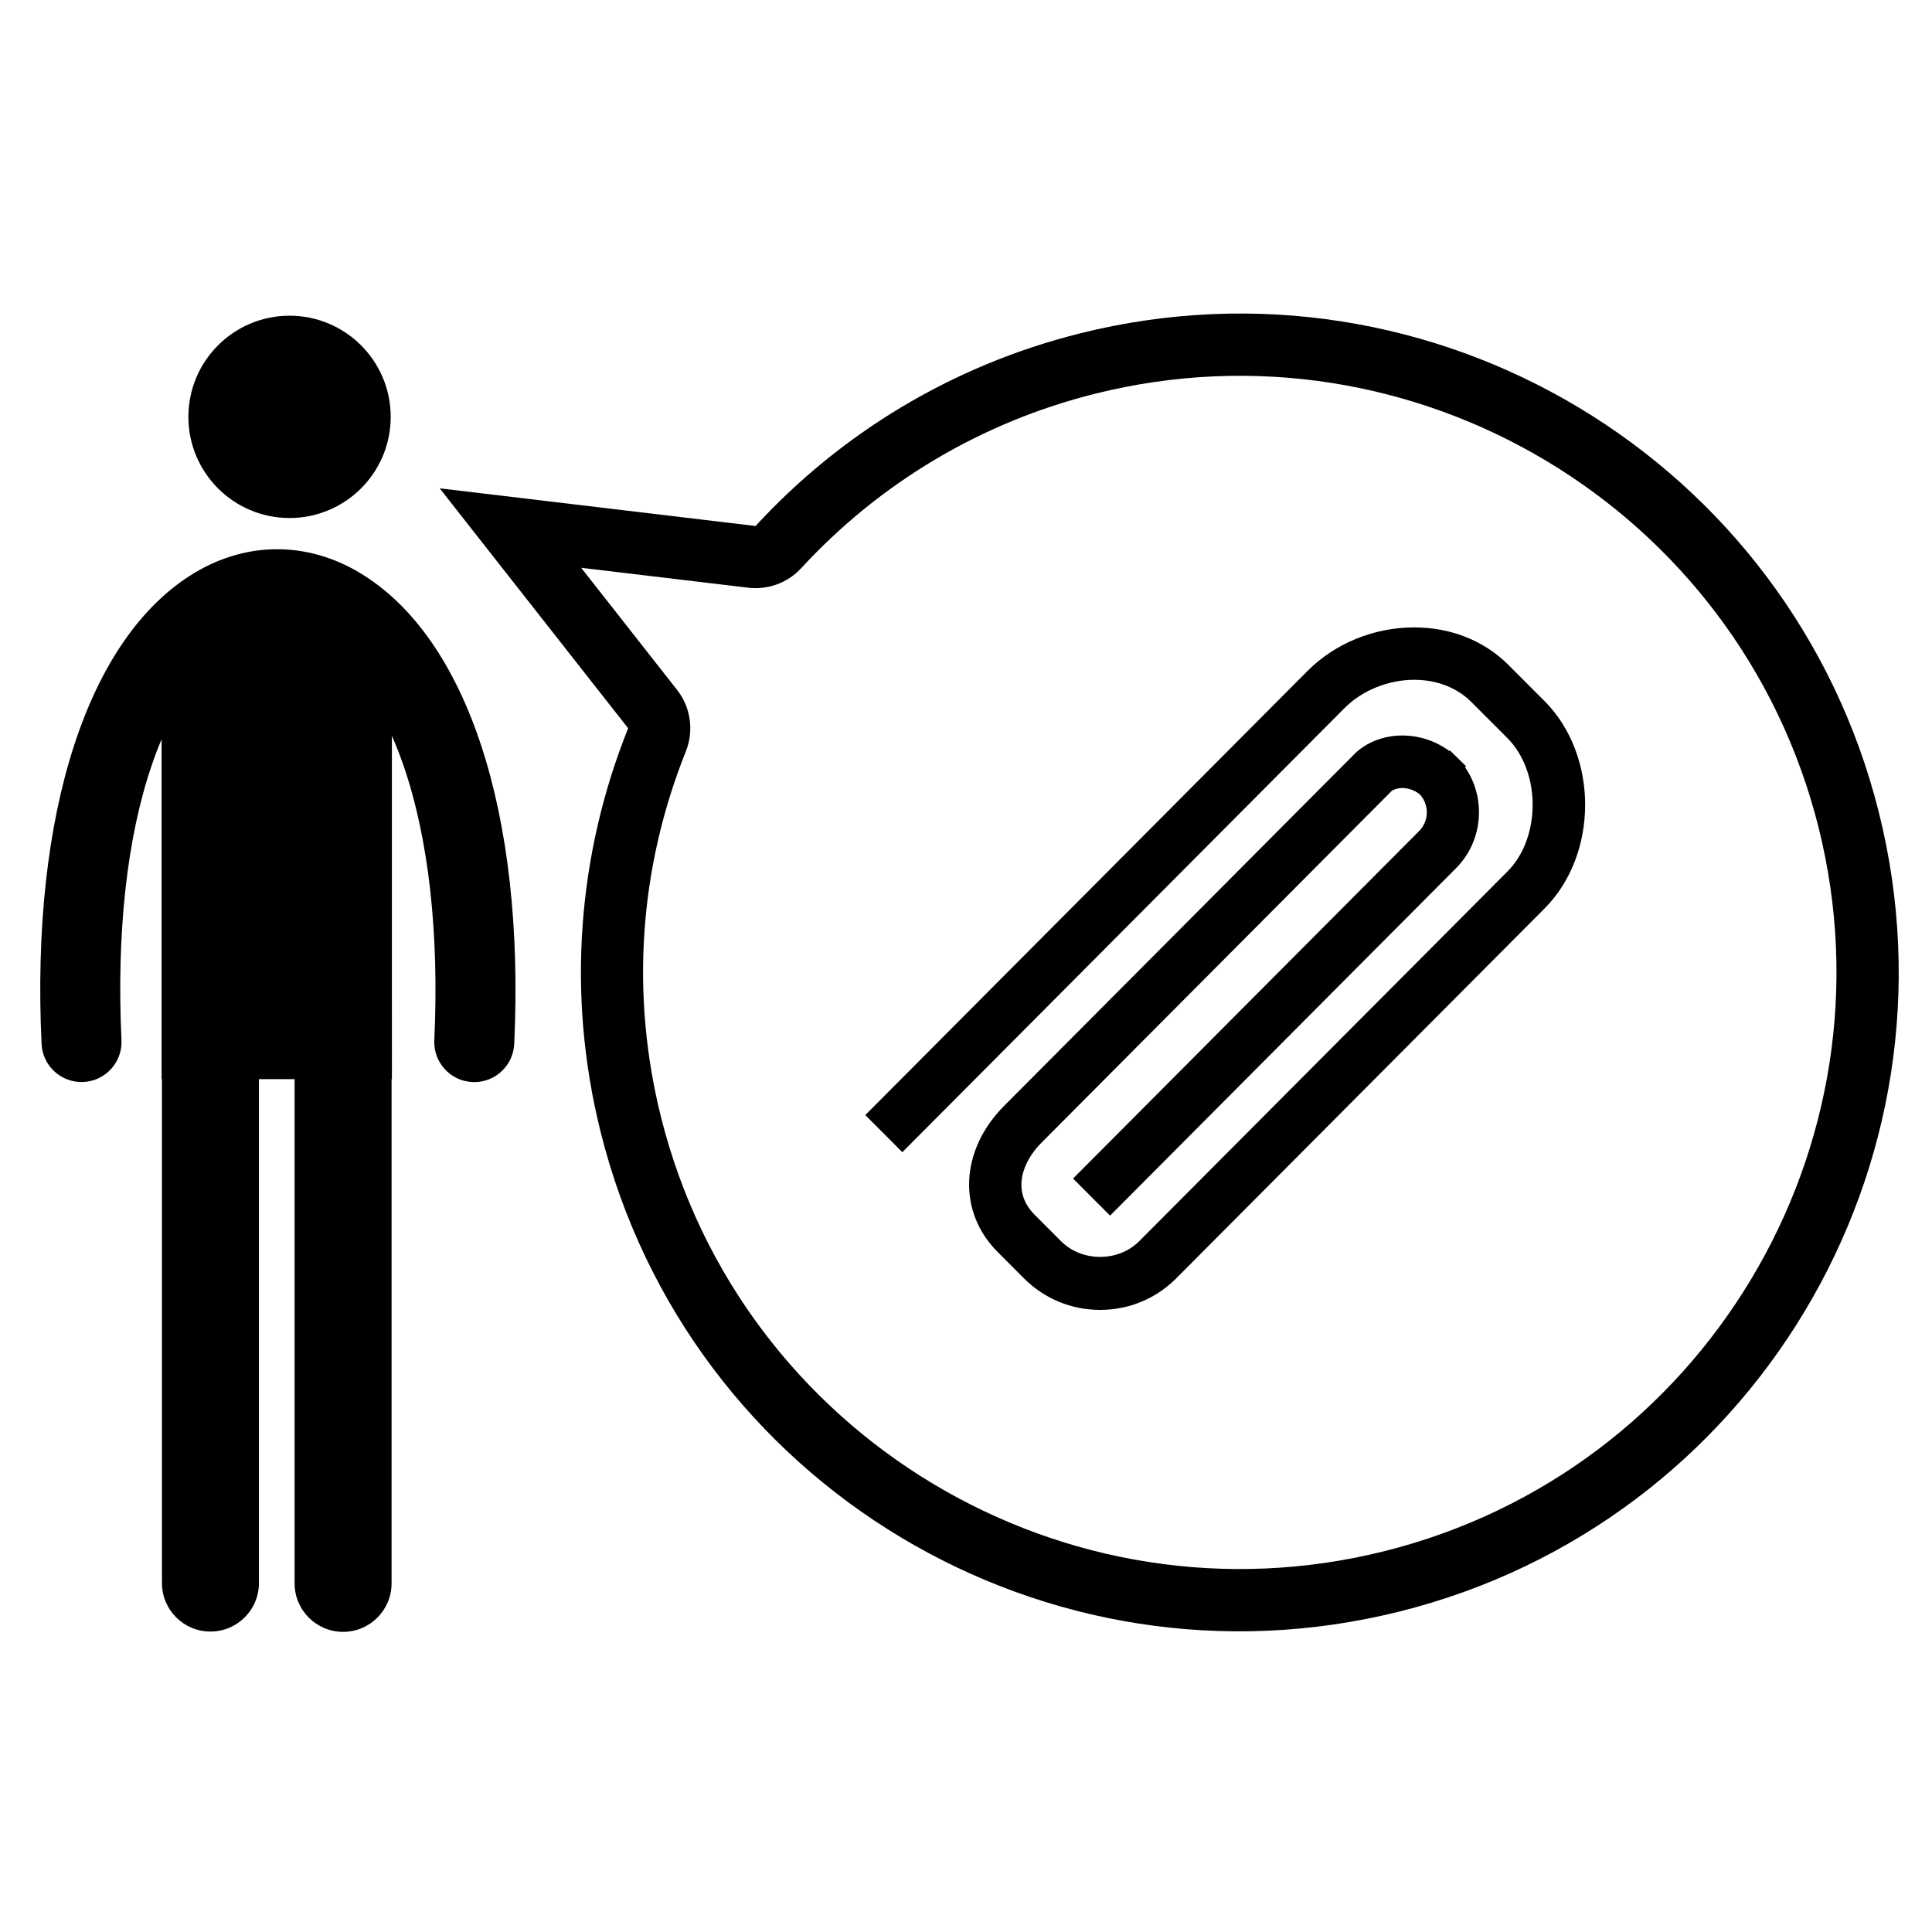
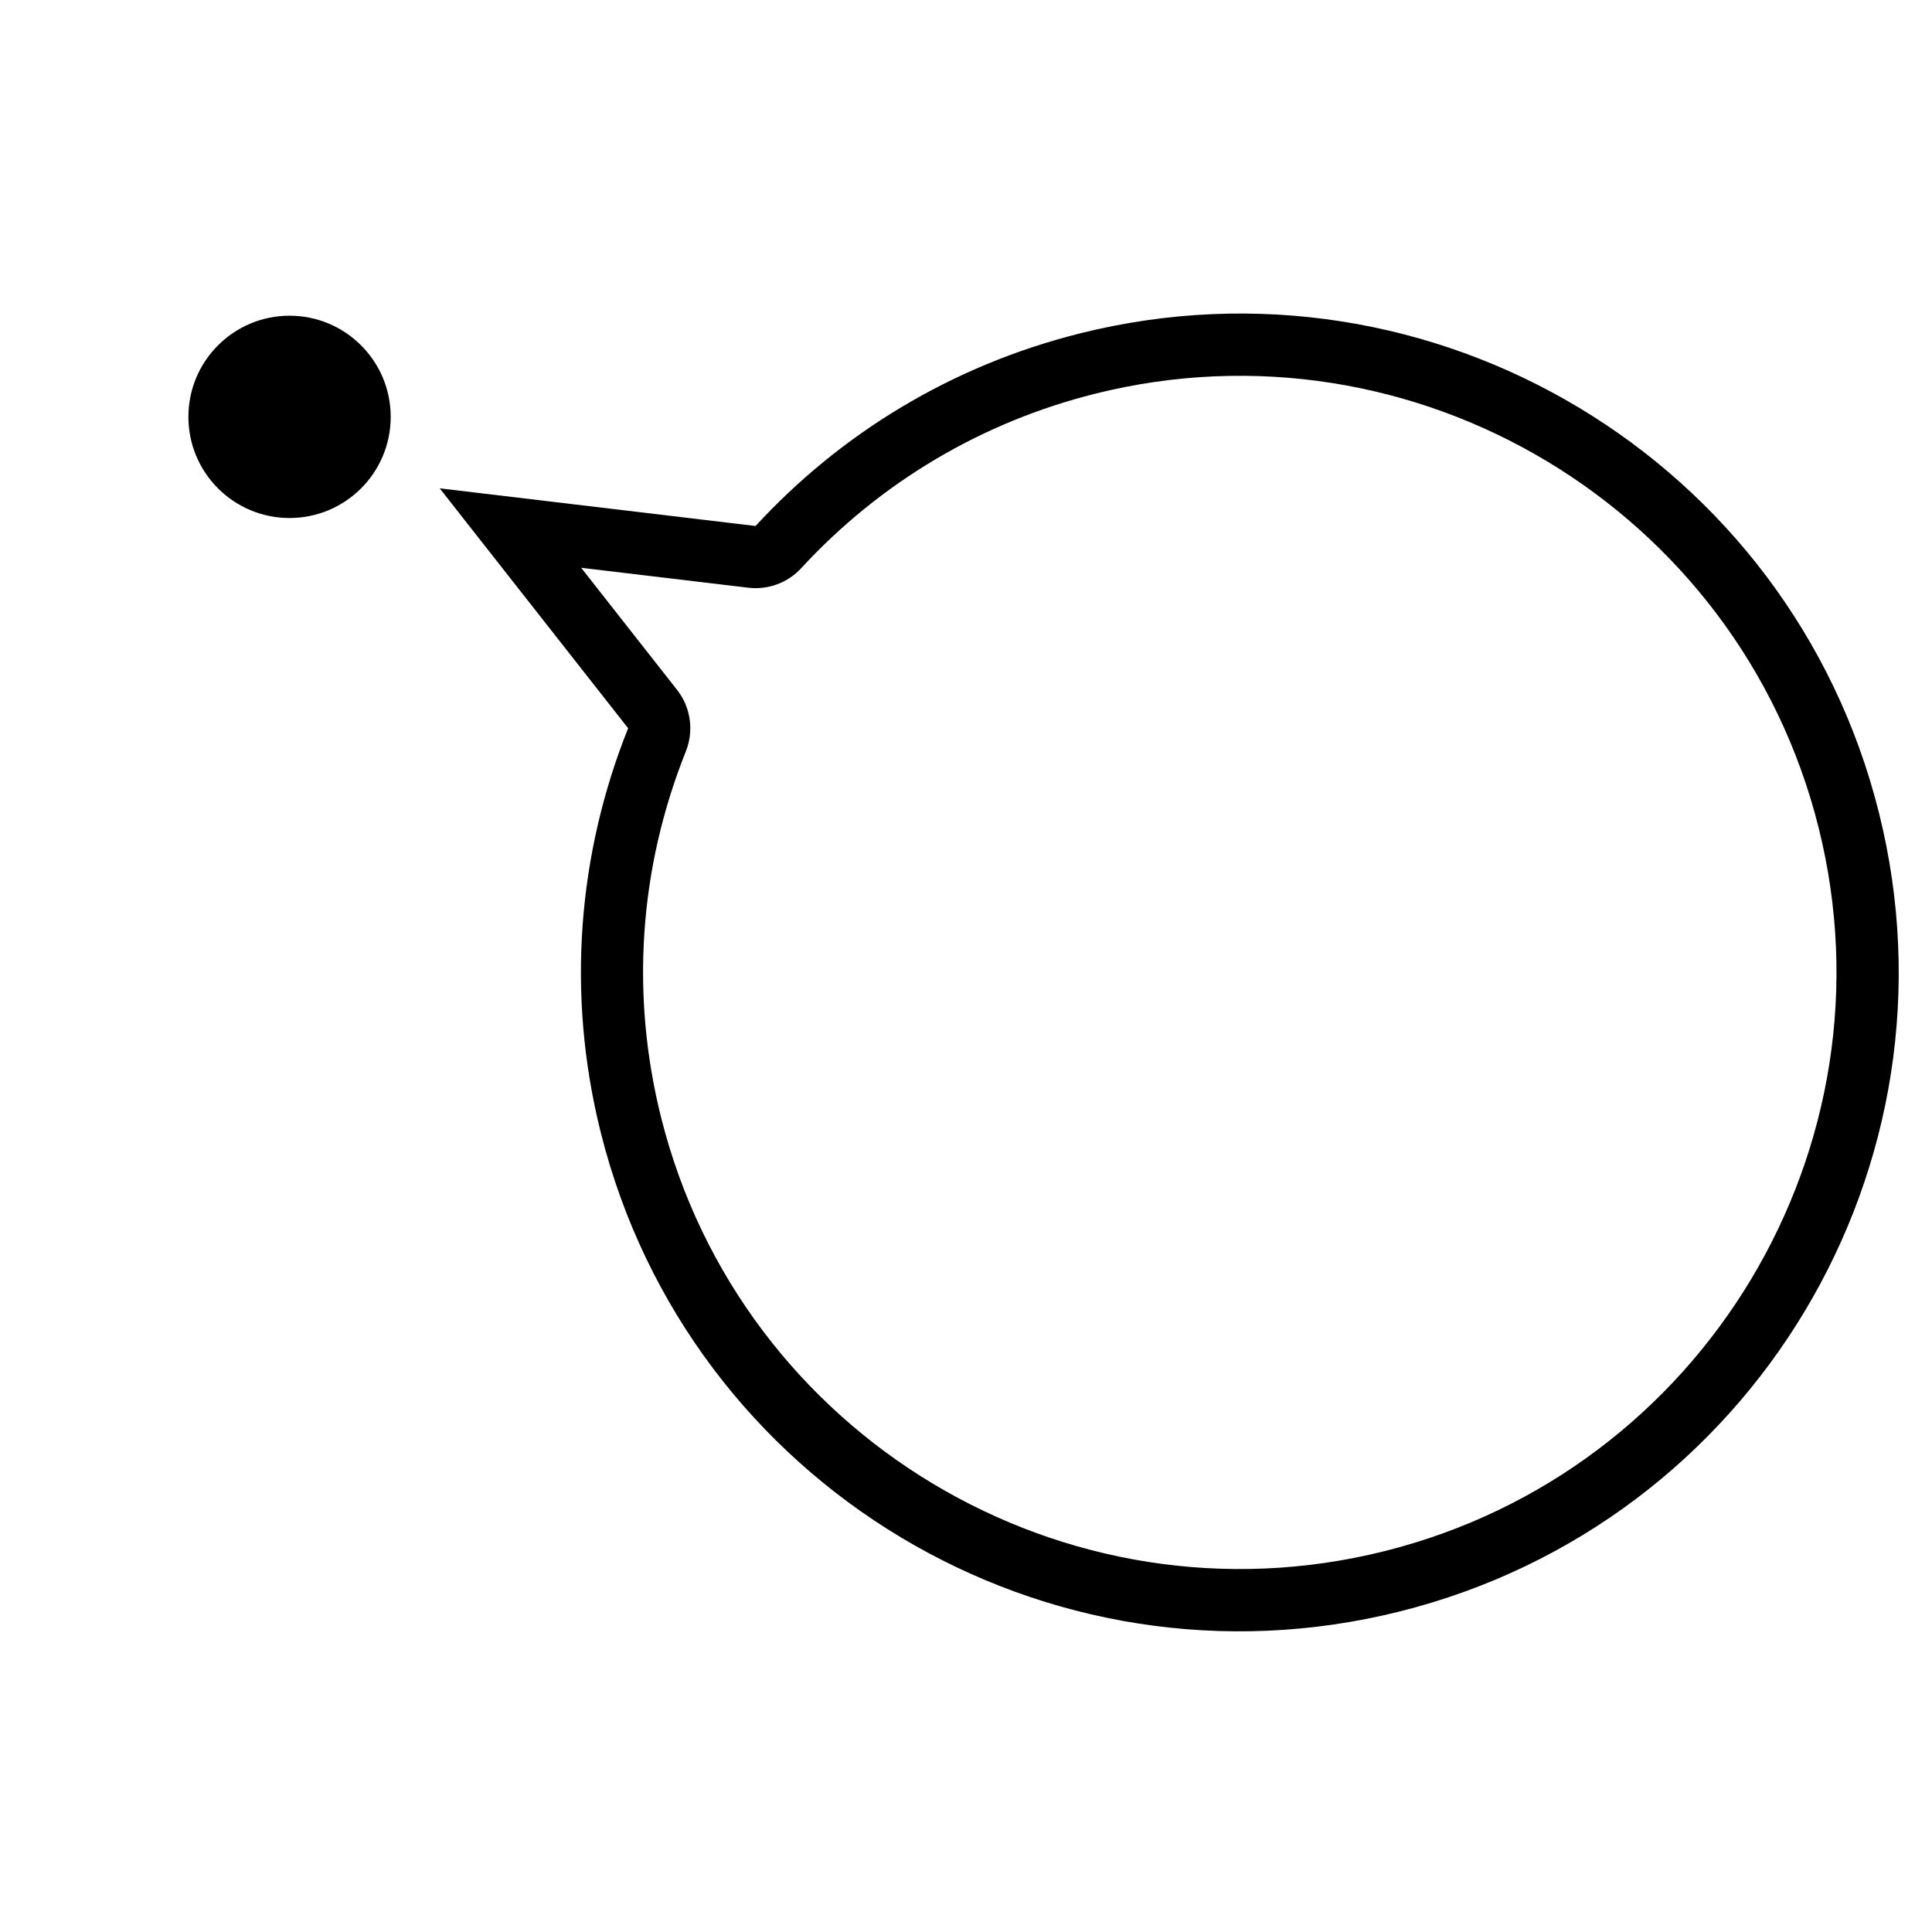
<svg xmlns="http://www.w3.org/2000/svg" fill="#000000" width="800px" height="800px" version="1.1" viewBox="144 144 512 512">
  <g>
    <path d="m247.54 254.47c0 14.805-12.004 26.809-26.809 26.809-14.805 0-26.805-12.004-26.805-26.809s12-26.805 26.805-26.805c14.805 0 26.809 12 26.809 26.805" />
-     <path d="m239.34 295.8c-13.91-8.32-29.852-8.328-43.723-0.027-28.301 16.941-43.484 63.621-40.602 124.87 0.273 5.848 5.234 10.367 11.082 10.094 5.848-0.266 10.367-5.234 10.094-11.082-1.336-28.48 1.449-53.727 8.062-73.004 0.797-2.336 1.656-4.582 2.57-6.731v90.059h0.094v133.55c0 7.098 5.754 12.848 12.848 12.848 7.102 0 12.852-5.754 12.852-12.848v-133.55h9.453v133.63c0 7.094 5.754 12.848 12.852 12.848 7.094 0 12.848-5.758 12.848-12.848l0.004-133.63h0.086l-0.004-90.969c1.094 2.477 2.109 5.082 3.059 7.812 6.676 19.301 9.496 44.492 8.18 72.848-0.273 5.848 4.242 10.816 10.094 11.082 0.172 0.008 0.332 0.016 0.5 0.016 5.629 0 10.316-4.434 10.586-10.109 2.859-61.129-12.445-107.8-40.934-124.85z" />
    <path d="m625.95 363.34c21.148 84.574-30.477 170.58-115.04 191.73-84.582 21.152-170.58-30.441-191.73-115-8.105-32.426-5.832-65.945 6.586-96.965 1.301-3.269 1.504-6.805 0.68-10.113-0.547-2.215-1.57-4.324-3.023-6.176l-25.402-32.344 44.273 5.277c5.25 0.625 10.488-1.305 14.062-5.203 20.918-22.715 47.848-38.699 77.863-46.207 84.578-21.164 170.59 30.426 191.73 115m15.98-3.992c-23.379-93.539-118.18-150.39-211.71-127-34.332 8.59-63.691 26.816-85.984 51.047l-83.715-9.984 49.945 63.586c-13.184 32.902-16.523 70.074-7.273 107.07 23.375 93.527 118.16 150.39 211.71 127 93.539-23.391 150.41-118.19 127.03-211.71z" />
-     <path d="m553.3 329.78-9.586-9.598c-6.383-6.391-15.242-9.914-24.941-9.914-10.66 0-20.969 4.215-28.293 11.566l-117.17 117.67 9.816 9.836 117.19-117.69c4.68-4.695 11.582-7.496 18.477-7.496 5.961 0 11.332 2.082 15.109 5.867l9.59 9.598c8.879 8.902 8.895 26.387 0.027 35.301l-97.617 98.004c-5.516 5.547-15.172 5.555-20.695 0.027l-7.012-7.016c-6.359-6.371-3.043-14.234 1.73-19.035l92.617-93.023c0.418-0.473 1.379-0.996 3.035-1.047 1.73 0 3.496 0.668 4.773 1.781 2.461 2.781 2.348 7.004-0.273 9.625l-91.711 92.09 9.816 9.828 91.707-92.098c7.137-7.164 8.023-18.586 2.34-26.77l0.332-0.164-0.09-0.09 0.016-0.012-4.231-4.144-0.129 0.168c-3.637-2.676-8.016-4.133-12.543-4.133l-0.688 0.012c-4.969 0.172-9.586 2.223-12.594 5.547l-92.211 92.602c-11.68 11.734-12.402 28.008-1.719 38.699l7.004 7.016c5.375 5.383 12.535 8.348 20.156 8.348h0.004c7.637 0 14.812-2.973 20.199-8.387l97.602-98.012c14.336-14.391 14.316-40.59-0.035-54.957z" />
  </g>
</svg>